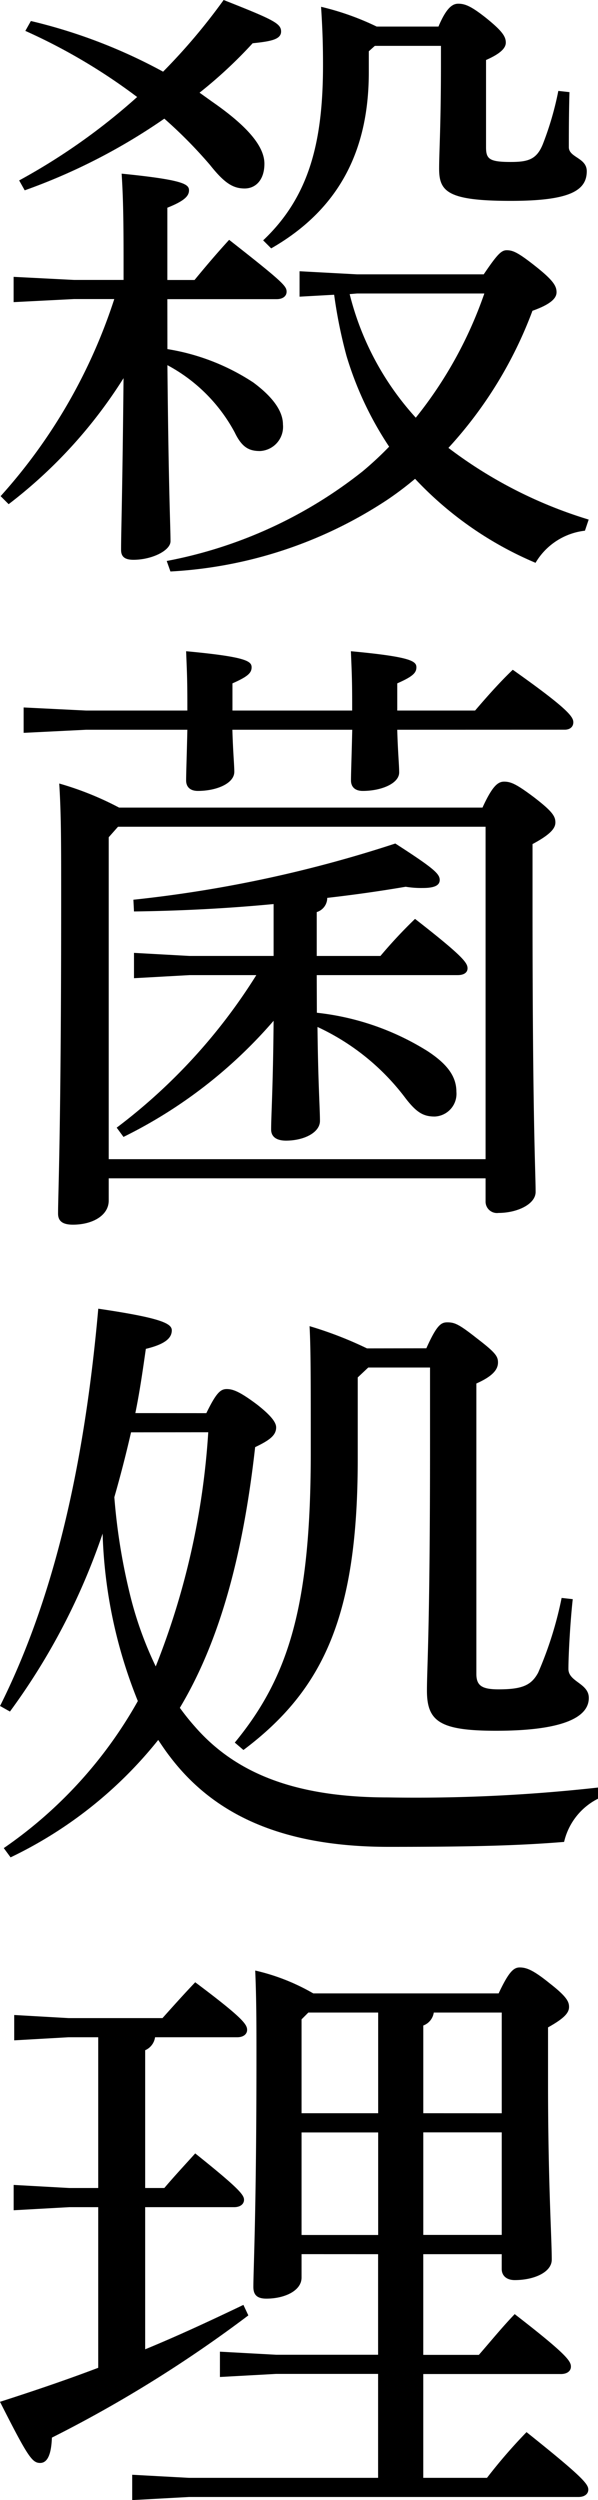
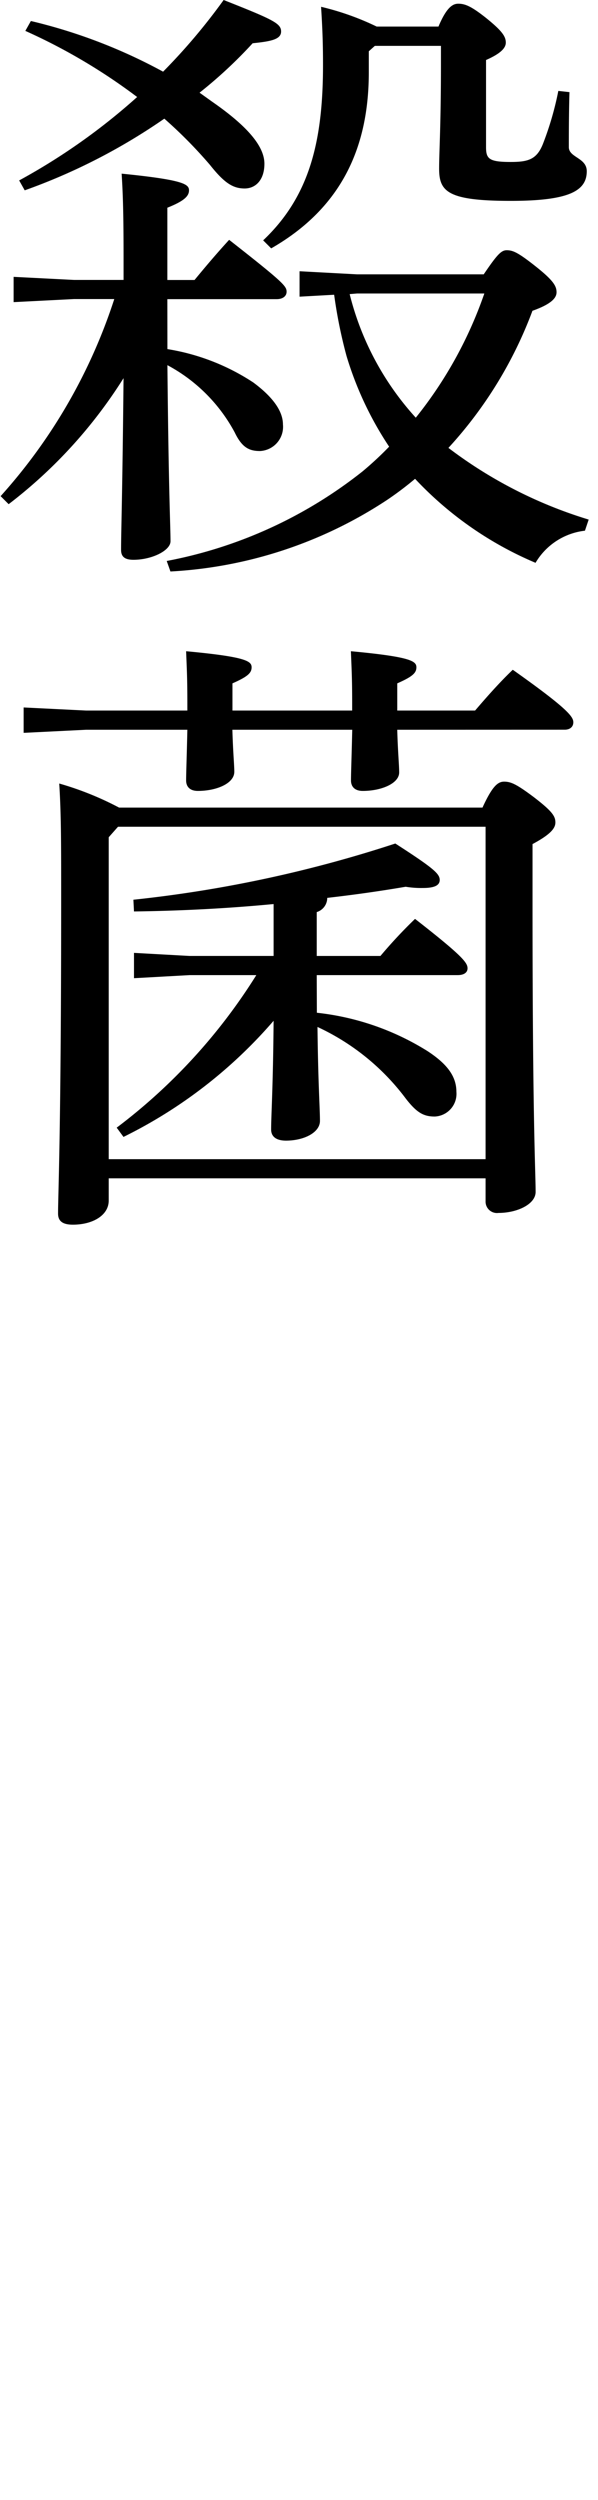
<svg xmlns="http://www.w3.org/2000/svg" width="30.973" height="129.47" viewBox="0 0 30.973 129.47">
  <g id="グループ_22654" data-name="グループ 22654" transform="translate(54.44 -179.963)">
    <path id="パス_34846" data-name="パス 34846" d="M-45.769,198.042a11.356,11.356,0,0,1,4.448,1.728c.992.736,1.536,1.471,1.536,2.175a1.255,1.255,0,0,1-1.184,1.376c-.544,0-.928-.16-1.312-.96a8.5,8.5,0,0,0-3.488-3.487c.064,6.72.161,8.352.161,9.119,0,.48-.96.96-1.92.96-.449,0-.641-.16-.641-.512,0-.992.065-2.56.128-8.895a24.84,24.84,0,0,1-5.951,6.527l-.416-.416a28.262,28.262,0,0,0,5.887-10.207H-50.6l-3.135.16V194.3l3.135.16h2.56v-1.12c0-2.272-.031-3.3-.1-4.384,3.2.32,3.489.544,3.489.864,0,.288-.225.544-1.121.9v3.743h1.408c.576-.7,1.12-1.344,1.792-2.08,2.816,2.208,2.976,2.4,2.976,2.688,0,.224-.192.384-.512.384h-5.664Zm-7.679-8.735a32.222,32.222,0,0,0,6.111-4.32,29.909,29.909,0,0,0-5.791-3.424l.288-.512a27.577,27.577,0,0,1,6.847,2.624,31.07,31.07,0,0,0,3.136-3.712c2.591,1.024,2.976,1.216,2.976,1.632s-.544.512-1.473.608a23.614,23.614,0,0,1-2.75,2.56l.671.48c1.888,1.312,2.688,2.336,2.688,3.2,0,.832-.448,1.281-1.025,1.281-.607,0-1.055-.288-1.791-1.216a23.885,23.885,0,0,0-2.368-2.4,30.841,30.841,0,0,1-7.231,3.712Zm24.062,4.863c.672-.991.9-1.248,1.184-1.248.32,0,.576.1,1.5.832s1.088,1.024,1.088,1.344c0,.288-.256.608-1.248.96a21.67,21.67,0,0,1-4.352,7.1,23.077,23.077,0,0,0,7.264,3.712l-.193.576a3.417,3.417,0,0,0-2.559,1.664,18.313,18.313,0,0,1-6.24-4.351,17,17,0,0,1-1.44,1.088,22.543,22.543,0,0,1-11.23,3.712l-.193-.545a23.274,23.274,0,0,0,10.144-4.64,17.552,17.552,0,0,0,1.376-1.279,17.58,17.58,0,0,1-2.208-4.7,25.053,25.053,0,0,1-.64-3.168l-1.792.1V194.01l2.976.16Zm-5.952-11.551v1.088c0,3.84-1.376,7.008-5.056,9.119l-.416-.416c2.4-2.271,3.1-5.119,3.1-9.087,0-1.152-.032-1.92-.1-3.008a13.976,13.976,0,0,1,2.88,1.024h3.2c.416-.992.737-1.184,1.024-1.184.352,0,.672.128,1.44.737.832.671,1.024.959,1.024,1.279,0,.288-.288.576-1.024.9v4.512c0,.608.16.768,1.279.768.9,0,1.345-.128,1.665-.928a16.138,16.138,0,0,0,.8-2.752l.577.063c-.033,1.121-.033,2.369-.033,2.849,0,.544.929.544.929,1.247,0,1.025-.929,1.536-3.937,1.536-3.263,0-3.71-.479-3.71-1.664,0-.9.095-2.208.095-5.5v-.864h-3.424Zm-.991,12.575a14.815,14.815,0,0,0,3.424,6.4,21.465,21.465,0,0,0,3.551-6.432h-6.591Z" />
    <path id="パス_34847" data-name="パス 34847" d="M-33.865,217.755c.031,1.152.1,1.824.1,2.208,0,.576-.927.96-1.887.96-.416,0-.609-.225-.609-.544,0-.384.033-1.216.065-2.624h-6.208c.032,1.152.1,1.824.1,2.176,0,.608-.928.992-1.888.992-.416,0-.608-.225-.608-.544,0-.384.033-1.216.064-2.624h-5.247l-3.233.16V216.6l3.233.16h5.247v-.352c0-1.376-.031-1.824-.064-2.72,3.1.288,3.392.512,3.392.832,0,.289-.192.48-.992.832v1.408H-36.2v-.384c0-1.344-.032-1.792-.065-2.688,3.1.288,3.392.512,3.392.832,0,.289-.191.48-.991.832v1.408h4.031c.576-.672,1.248-1.44,1.952-2.112,2.848,2.016,3.136,2.432,3.136,2.72,0,.224-.16.384-.448.384Zm4.415,4.031c.512-1.119.8-1.344,1.12-1.344.351,0,.64.128,1.536.8.96.737,1.12.992,1.12,1.313,0,.288-.224.607-1.184,1.12v3.136c0,11.294.16,13.822.16,14.878,0,.64-.96,1.088-1.92,1.088a.591.591,0,0,1-.672-.608v-1.184H-48.809v1.152c0,.768-.832,1.248-1.855,1.248-.544,0-.769-.192-.769-.576,0-1.024.161-4.288.161-16.255,0-3.007,0-4.415-.1-6.015a16.075,16.075,0,0,1,3.1,1.247Zm-18.878.992-.481.544v16.671H-29.29V222.778Zm10.3,9.632a13.548,13.548,0,0,1,5.727,1.984c1.025.671,1.5,1.311,1.5,2.112a1.177,1.177,0,0,1-1.12,1.279c-.575,0-.928-.191-1.5-.928a12.011,12.011,0,0,0-4.575-3.711c.032,2.944.128,4.223.128,4.864,0,.607-.832,1.023-1.76,1.023-.48,0-.769-.192-.769-.576,0-.735.1-2.176.128-5.631a24.622,24.622,0,0,1-7.775,6.015l-.352-.48a29.363,29.363,0,0,0,7.232-7.9h-3.456l-2.88.16v-1.312l2.88.16h4.351v-2.688c-2.335.224-4.767.352-7.231.384l-.031-.608a65.506,65.506,0,0,0,13.566-2.911c1.984,1.279,2.3,1.567,2.3,1.887,0,.256-.224.416-.863.416a4.877,4.877,0,0,1-.9-.064c-1.311.224-2.655.416-4.063.576a.769.769,0,0,1-.544.736v2.272h3.3a25.373,25.373,0,0,1,1.791-1.92c2.464,1.92,2.72,2.272,2.72,2.559,0,.225-.192.353-.511.353h-7.3Z" />
-     <path id="パス_34848" data-name="パス 34848" d="M-43.753,253.146c.512-1.055.736-1.248,1.056-1.248s.672.128,1.568.8c.735.576.992.929.992,1.185,0,.416-.352.672-1.088,1.023-.672,6.016-1.984,10.3-3.9,13.5.256.353.512.672.768.96,2.112,2.433,5.215,3.68,10.015,3.68a85.25,85.25,0,0,0,10.879-.512v.576a3.351,3.351,0,0,0-1.76,2.24c-2.367.192-4.735.256-9.086.256-5.665,0-9.12-1.759-11.328-4.671-.224-.289-.416-.577-.608-.865a21.859,21.859,0,0,1-7.647,6.08l-.352-.48a22.715,22.715,0,0,0,6.943-7.615,25.038,25.038,0,0,1-1.824-8.672,33.951,33.951,0,0,1-4.8,9.216l-.512-.289c2.624-5.248,4.32-11.9,5.087-20.574,3.264.48,3.808.768,3.808,1.12s-.256.7-1.344.96c-.16,1.119-.32,2.24-.544,3.327Zm-3.9.993q-.384,1.68-.865,3.359a31.394,31.394,0,0,0,.768,4.864,18.932,18.932,0,0,0,1.376,3.9,39.49,39.49,0,0,0,2.72-12.127Zm15.295-4.352c.544-1.216.767-1.344,1.088-1.344.383,0,.607.1,1.535.832.96.736,1.088.928,1.088,1.247,0,.353-.256.705-1.12,1.088v15.039c0,.609.288.8,1.152.8,1.248,0,1.7-.223,2.048-.863a19.223,19.223,0,0,0,1.216-3.872l.576.064c-.128,1.152-.224,2.88-.224,3.616,0,.671,1.056.736,1.056,1.5,0,1.088-1.569,1.7-4.8,1.7-2.912,0-3.584-.481-3.584-2.08,0-1.248.16-3.1.16-12.831v-3.9h-3.2l-.544.513v4.224c0,8-1.7,11.9-5.92,15.07l-.448-.384c2.816-3.424,3.935-7.136,3.935-15.039,0-3.935,0-5.343-.063-6.527a19.655,19.655,0,0,1,2.975,1.152Z" />
-     <path id="パス_34849" data-name="パス 34849" d="M-46.921,301.626c1.7-.7,3.36-1.473,5.088-2.3l.256.544A66.385,66.385,0,0,1-51.752,306.2c-.032.928-.256,1.312-.608,1.312-.416,0-.64-.32-2.08-3.167,1.792-.576,3.488-1.153,5.087-1.761v-8.319h-1.5l-2.88.16v-1.312l2.88.16h1.5v-7.807h-1.536l-2.815.16v-1.313l2.815.161h4.865c.544-.608,1.087-1.216,1.695-1.856,2.432,1.823,2.688,2.176,2.688,2.464,0,.224-.192.384-.512.384h-4.256a.864.864,0,0,1-.512.672v7.135h.992c.544-.64,1.024-1.152,1.6-1.792,2.24,1.792,2.528,2.144,2.528,2.4,0,.224-.192.384-.512.384h-4.608Zm8.1-4.928v1.216c0,.672-.864,1.088-1.824,1.088-.512,0-.672-.225-.672-.608,0-.928.16-3.872.16-11.935,0-1.6,0-2.944-.064-4.448a10.767,10.767,0,0,1,3.007,1.184h9.6c.512-1.089.768-1.344,1.088-1.344.352,0,.7.128,1.568.832.9.7.991.96.991,1.215,0,.321-.287.609-1.088,1.057v2.816c0,5.279.193,8.031.193,9.214,0,.641-.9,1.057-1.92,1.057-.416,0-.672-.225-.672-.576V296.7h-4.063v5.215h2.879c.64-.735,1.184-1.407,1.856-2.111,2.687,2.08,2.912,2.431,2.912,2.719,0,.224-.192.384-.513.384h-7.134v5.376h3.3a27.59,27.59,0,0,1,2.048-2.368c2.88,2.3,3.2,2.688,3.2,2.976,0,.224-.191.383-.511.383H-44.648l-2.945.161v-1.312l2.945.16h9.791V302.9h-5.28l-2.912.16v-1.311l2.912.159h5.28V296.7Zm3.968-12.511h-3.617l-.351.352V289.4h3.968Zm0,6.208h-3.968v5.311h3.968Zm6.4-.993v-5.215h-3.52a.847.847,0,0,1-.543.671V289.4Zm0,6.3v-5.311h-4.063v5.311Z" />
  </g>
</svg>